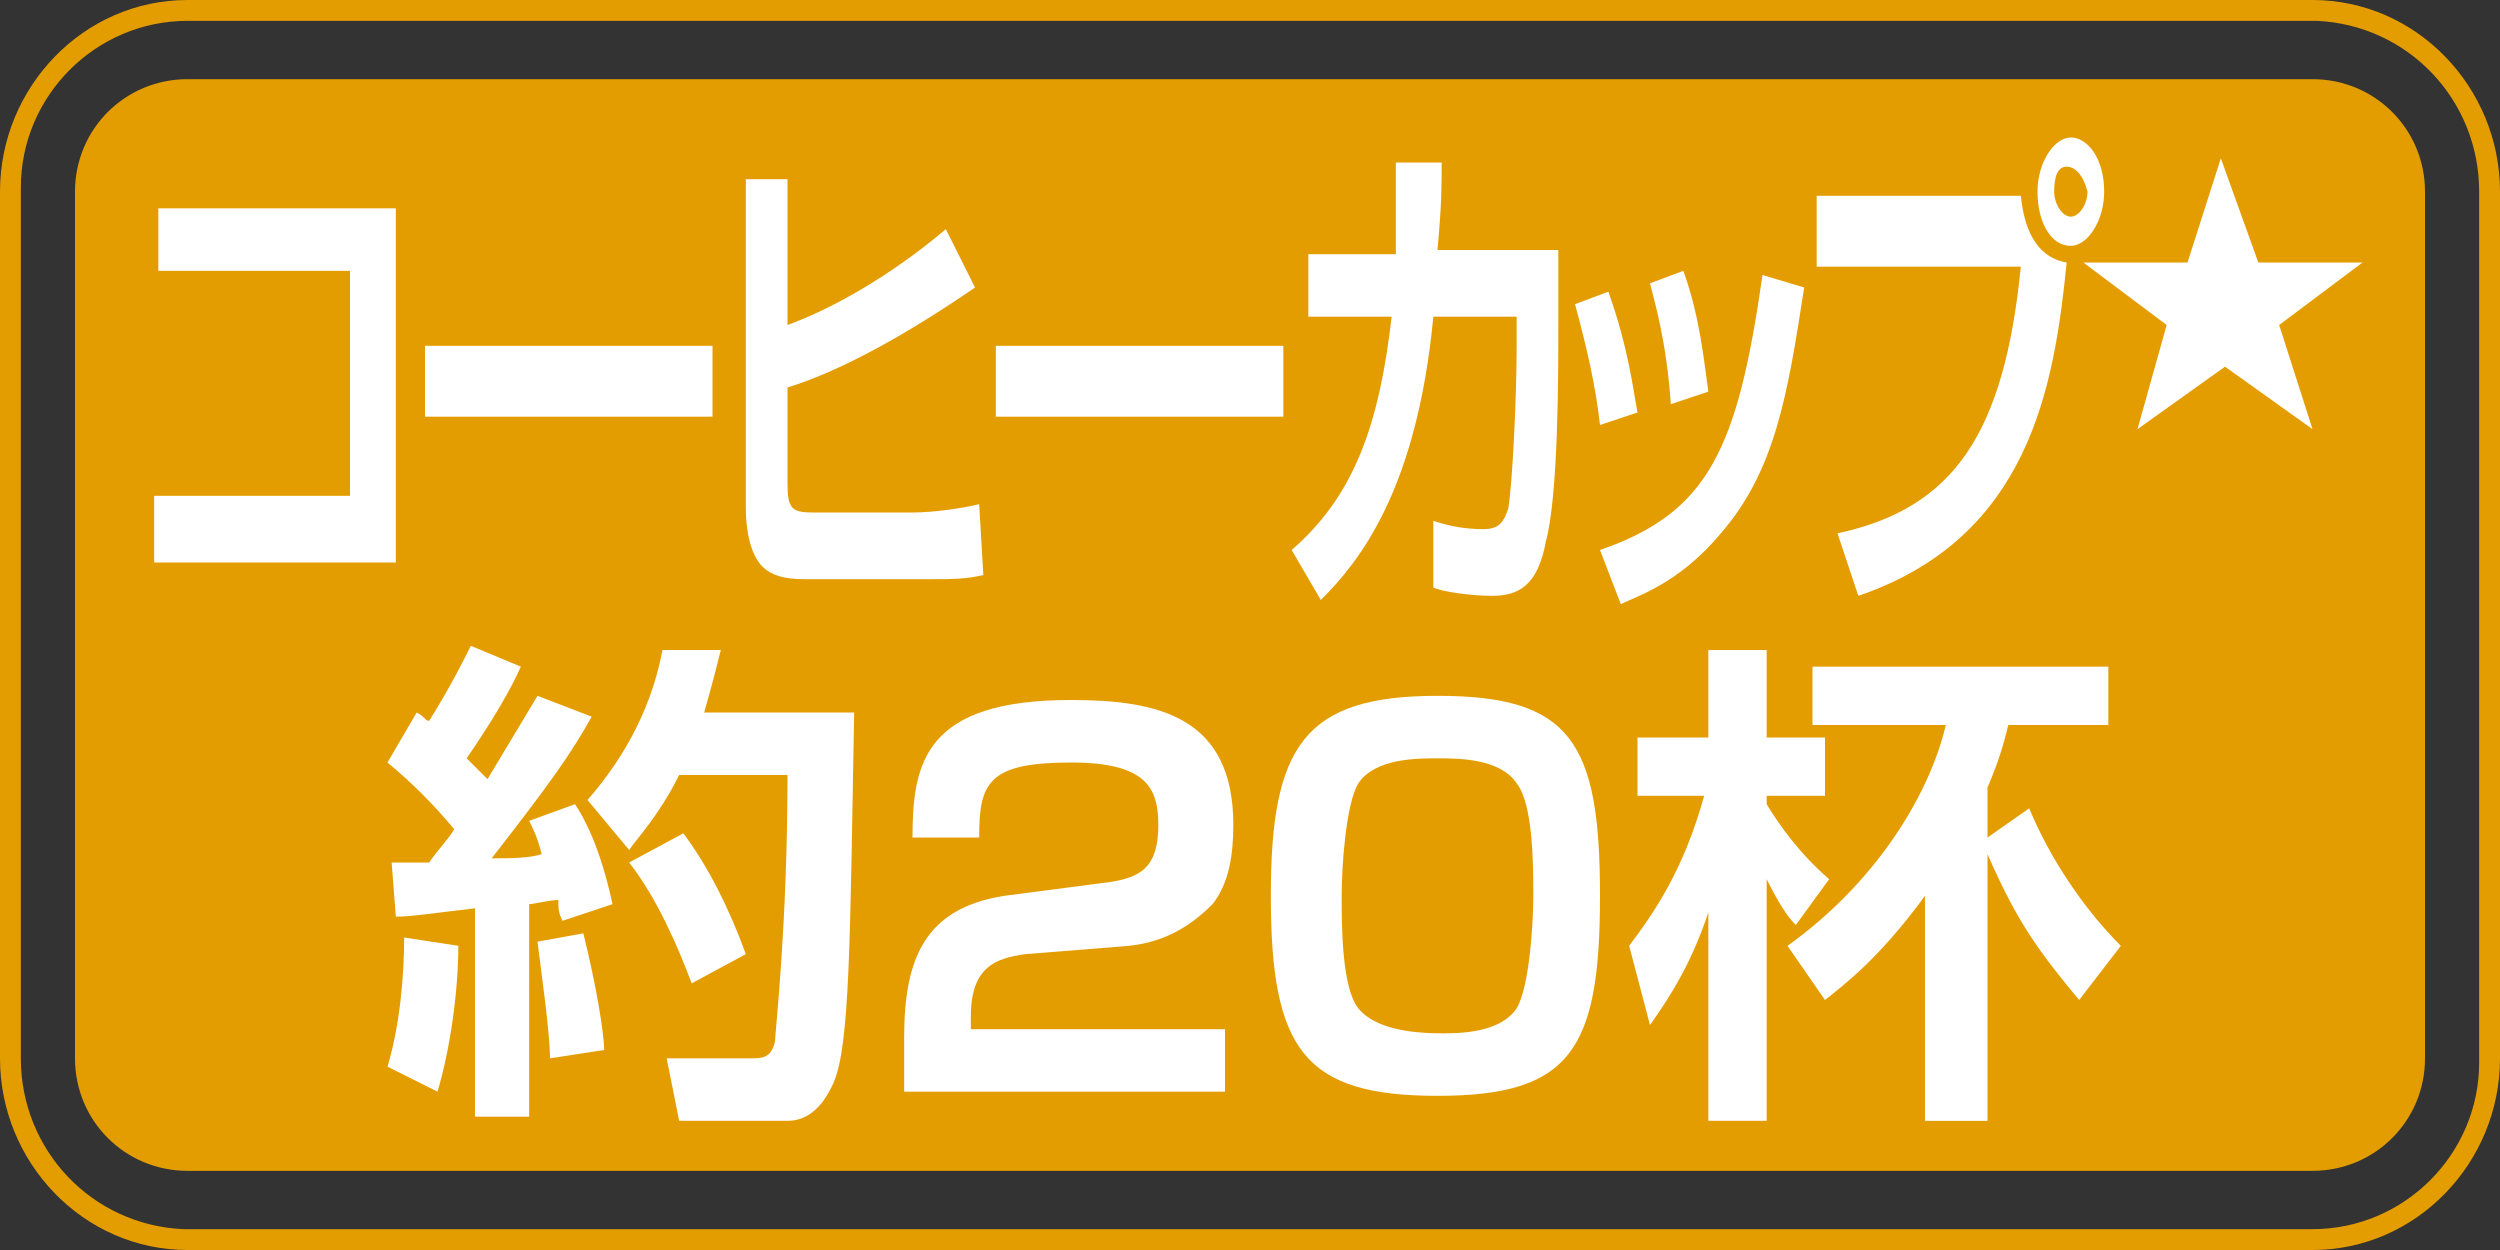
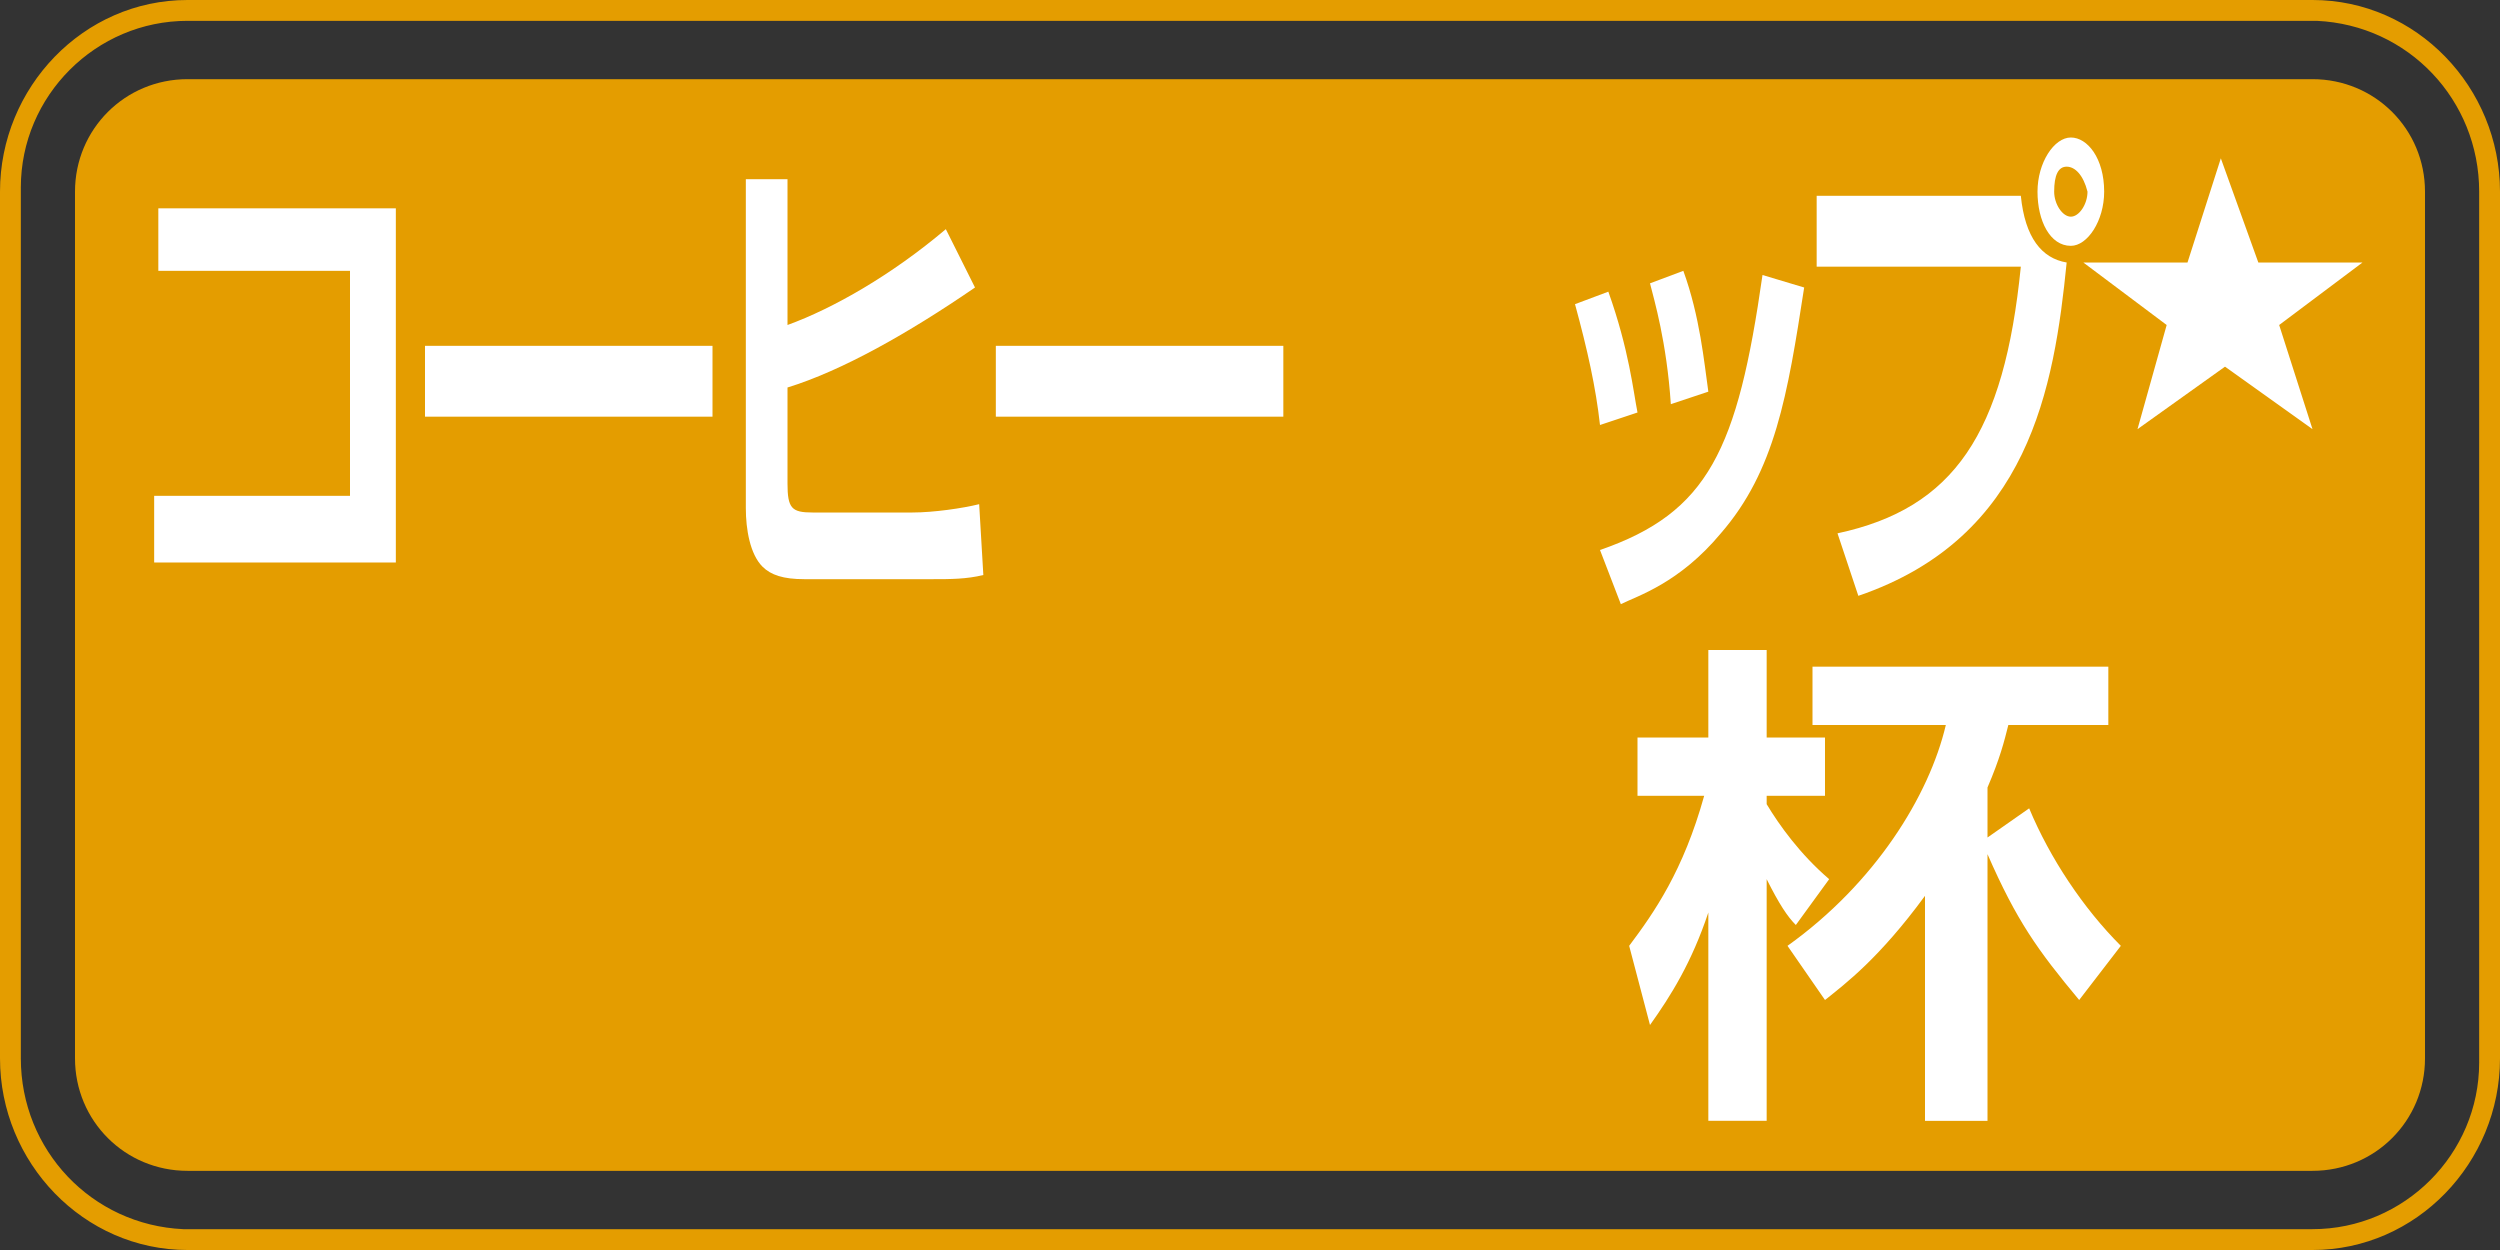
<svg xmlns="http://www.w3.org/2000/svg" version="1.1" x="0px" y="0px" viewBox="0 0 60 30" style="enable-background:new 0 0 60 30;" xml:space="preserve">
  <rect x="0" y="0" width="60" height="30" fill="#333333" stroke="none" />
  <style type="text/css">
	.st0{fill:#E49D00;}
	.st1{fill:#FFFFFF;}
</style>
  <g id="レイヤー_1">
    <path class="st0" d="M4.5,1.9h51c1.5,0,2.7,1.2,2.7,2.7v20.8c0,1.5-1.2,2.7-2.7,2.7h-51c-1.5,0-2.7-1.2-2.7-2.7V4.6   C1.8,3.1,3,1.9,4.5,1.9z" />
    <path class="st0" d="M4.5,0h51C58,0,60,2.1,60,4.6v20.8c0,2.5-2,4.6-4.5,4.6h-51C2,30,0,27.9,0,25.4V4.6C0,2.1,2,0,4.5,0z    M55.5,29.5c2.2,0,4-1.8,4-4c0,0,0-0.1,0-0.1V4.6c0-2.2-1.7-4-3.9-4.1c0,0-0.1,0-0.1,0h-51c-2.2,0-4,1.8-4,4c0,0,0,0.1,0,0.1v20.8   c0,2.2,1.7,4,3.9,4.1c0,0,0.1,0,0.1,0H55.5z" />
  </g>
  <g id="レイヤー_2">
    <g>
      <path class="st1" d="M9.5,5v8.5H3.7v-1.6h4.7V6.5H3.8V5H9.5z" />
      <path class="st1" d="M17.1,8.3V10h-6.9V8.3H17.1z" />
      <path class="st1" d="M18.9,4.3v3.5c1.1-0.4,2.5-1.2,3.8-2.3l0.7,1.4c-1.6,1.1-3.2,2-4.5,2.4v2.3c0,0.6,0.1,0.7,0.6,0.7h2.4    c0.5,0,1.2-0.1,1.6-0.2l0.1,1.7c-0.4,0.1-0.8,0.1-1.2,0.1h-3.1c-0.5,0-0.8-0.1-1-0.3c-0.3-0.3-0.4-0.9-0.4-1.4V4.3H18.9z" />
      <path class="st1" d="M30.8,8.3V10h-6.9V8.3H30.8z" />
-       <path class="st1" d="M37.4,6.1v1.7c0,1.2,0,4.1-0.3,5.2c-0.2,1.1-0.7,1.3-1.3,1.3c-0.5,0-1.2-0.1-1.4-0.2l0-1.6    c0.3,0.1,0.7,0.2,1.2,0.2c0.4,0,0.5-0.2,0.6-0.5c0.1-0.6,0.2-2.7,0.2-3.9V7.6h-2c-0.4,4.2-1.8,5.9-2.7,6.8l-0.7-1.2    c1.5-1.3,2.1-3,2.4-5.6h-2V6.1h2.1c0-0.9,0-1.7,0-2.2l1.1,0c0,0.6,0,1-0.1,2.1H37.4z" />
      <path class="st1" d="M38.4,10.2c-0.1-0.9-0.3-1.8-0.6-2.9L38.6,7c0.5,1.4,0.6,2.4,0.7,2.9L38.4,10.2z M38.4,13.2    c2.6-0.9,3.3-2.4,3.9-6.6l1,0.3c-0.4,2.6-0.7,4.4-2,5.9c-1,1.2-2,1.5-2.4,1.7L38.4,13.2z M40.1,9.7c-0.1-1.5-0.4-2.5-0.5-2.9    l0.8-0.3c0.4,1.1,0.5,2.2,0.6,2.9L40.1,9.7z" />
      <path class="st1" d="M48.5,4.7c0.1,1,0.5,1.5,1.1,1.6c-0.3,3-0.9,6.6-5,8l-0.5-1.5c2.8-0.6,4-2.4,4.4-6.4h-4.9V4.7H48.5z     M50.5,4.6c0,0.7-0.4,1.3-0.8,1.3c-0.5,0-0.8-0.6-0.8-1.3c0-0.7,0.4-1.3,0.8-1.3C50.1,3.3,50.5,3.8,50.5,4.6z M49.3,4.6    c0,0.3,0.2,0.6,0.4,0.6c0.2,0,0.4-0.3,0.4-0.6C50,4.2,49.8,4,49.6,4C49.4,4,49.3,4.2,49.3,4.6z" />
      <path class="st1" d="M54.2,6.3h2.5l-2,1.5l0.8,2.5l-2.1-1.5l-2.1,1.5L52,7.8l-2-1.5h2.5l0.8-2.5L54.2,6.3z" />
-       <path class="st1" d="M11,22.7c0,1.1-0.2,2.5-0.5,3.5l-1.2-0.6c0.3-1,0.4-2.2,0.4-3.1L11,22.7z M9.4,20.7c0.5,0,0.7,0,0.9,0    c0.2-0.3,0.5-0.6,0.6-0.8c-0.5-0.6-1-1.1-1.6-1.6l0.7-1.2c0.2,0.1,0.2,0.2,0.3,0.2c0.5-0.8,0.8-1.4,1-1.8l1.2,0.5    c-0.4,0.9-1.1,1.9-1.3,2.2c0.1,0.1,0.3,0.3,0.5,0.5c0.6-1,0.9-1.5,1.2-2l1.3,0.5c-0.5,0.9-1,1.6-2.4,3.4c0.4,0,0.9,0,1.2-0.1    c-0.1-0.4-0.2-0.6-0.3-0.8l1.1-0.4c0.2,0.3,0.6,1,0.9,2.4l-1.2,0.4c-0.1-0.2-0.1-0.3-0.1-0.5c-0.2,0-0.6,0.1-0.7,0.1v5.1h-1.3v-5    C10.5,21.9,9.9,22,9.5,22L9.4,20.7z M14,22.4c0.3,1.2,0.5,2.4,0.5,2.8l-1.3,0.2c0-0.6-0.2-2-0.3-2.8L14,22.4z M17.3,15.6    c-0.1,0.4-0.2,0.8-0.4,1.5h3.6c-0.1,5.5-0.1,8-0.5,8.9c-0.1,0.2-0.4,0.9-1.1,0.9h-2.6l-0.3-1.5H18c0.3,0,0.5,0,0.6-0.4    c0-0.2,0.3-2.8,0.3-6.4h-2.6c-0.5,1-1,1.5-1.2,1.8l-1-1.2c0.7-0.8,1.5-2,1.8-3.6L17.3,15.6z M16.4,20c0.6,0.8,1.1,1.8,1.5,2.9    l-1.3,0.7c-0.3-0.8-0.8-2-1.5-2.9L16.4,20z" />
-       <path class="st1" d="M24.6,22.9c-0.7,0.1-1.3,0.3-1.3,1.5v0.3h6.1v1.5h-7.7v-1.3c0-1.9,0.5-3.1,2.4-3.4l2.3-0.3    c0.9-0.1,1.4-0.3,1.4-1.4c0-0.9-0.3-1.5-2.1-1.5c-2,0-2.2,0.5-2.2,1.8h-1.6c0-1.8,0.3-3.3,3.8-3.3c2.1,0,3.9,0.4,3.9,3    c0,0.7-0.1,1.4-0.5,1.9c-0.5,0.5-1.1,0.9-2,1L24.6,22.9z" />
-       <path class="st1" d="M34.5,16.7c3.2,0,3.9,1.1,3.9,4.8c0,3.7-0.7,4.8-3.9,4.8s-4-1.1-4-4.8C30.5,17.9,31.3,16.7,34.5,16.7z     M32.6,18.8c-0.3,0.5-0.4,2-0.4,2.7c0,0.7,0,2.2,0.4,2.7c0.4,0.5,1.3,0.6,2,0.6c0.4,0,1.4,0,1.8-0.6c0.3-0.5,0.4-2,0.4-2.7    c0-0.7,0-2.2-0.4-2.7c-0.4-0.6-1.4-0.6-1.9-0.6C34,18.2,33,18.2,32.6,18.8z" />
      <path class="st1" d="M39.1,22.7c0.6-0.8,1.3-1.8,1.8-3.6h-1.6v-1.4H41v-2.1h1.4v2.1h1.4v1.4h-1.4v0.2c0.3,0.5,0.8,1.2,1.5,1.8    l-0.8,1.1c-0.2-0.2-0.4-0.5-0.7-1.1v5.8H41v-5c-0.4,1.2-0.9,2-1.4,2.7L39.1,22.7z M48.2,17.4c-0.1,0.4-0.2,0.8-0.5,1.5v1.2l1-0.7    c0.5,1.2,1.3,2.4,2.2,3.3l-1,1.3c-1-1.2-1.5-1.9-2.2-3.5v6.4h-1.5v-5.4c-1.1,1.5-1.9,2.1-2.4,2.5l-0.9-1.3    c2.1-1.5,3.4-3.6,3.8-5.3h-3.2v-1.4h7.1v1.4H48.2z" />
    </g>
  </g>
</svg>